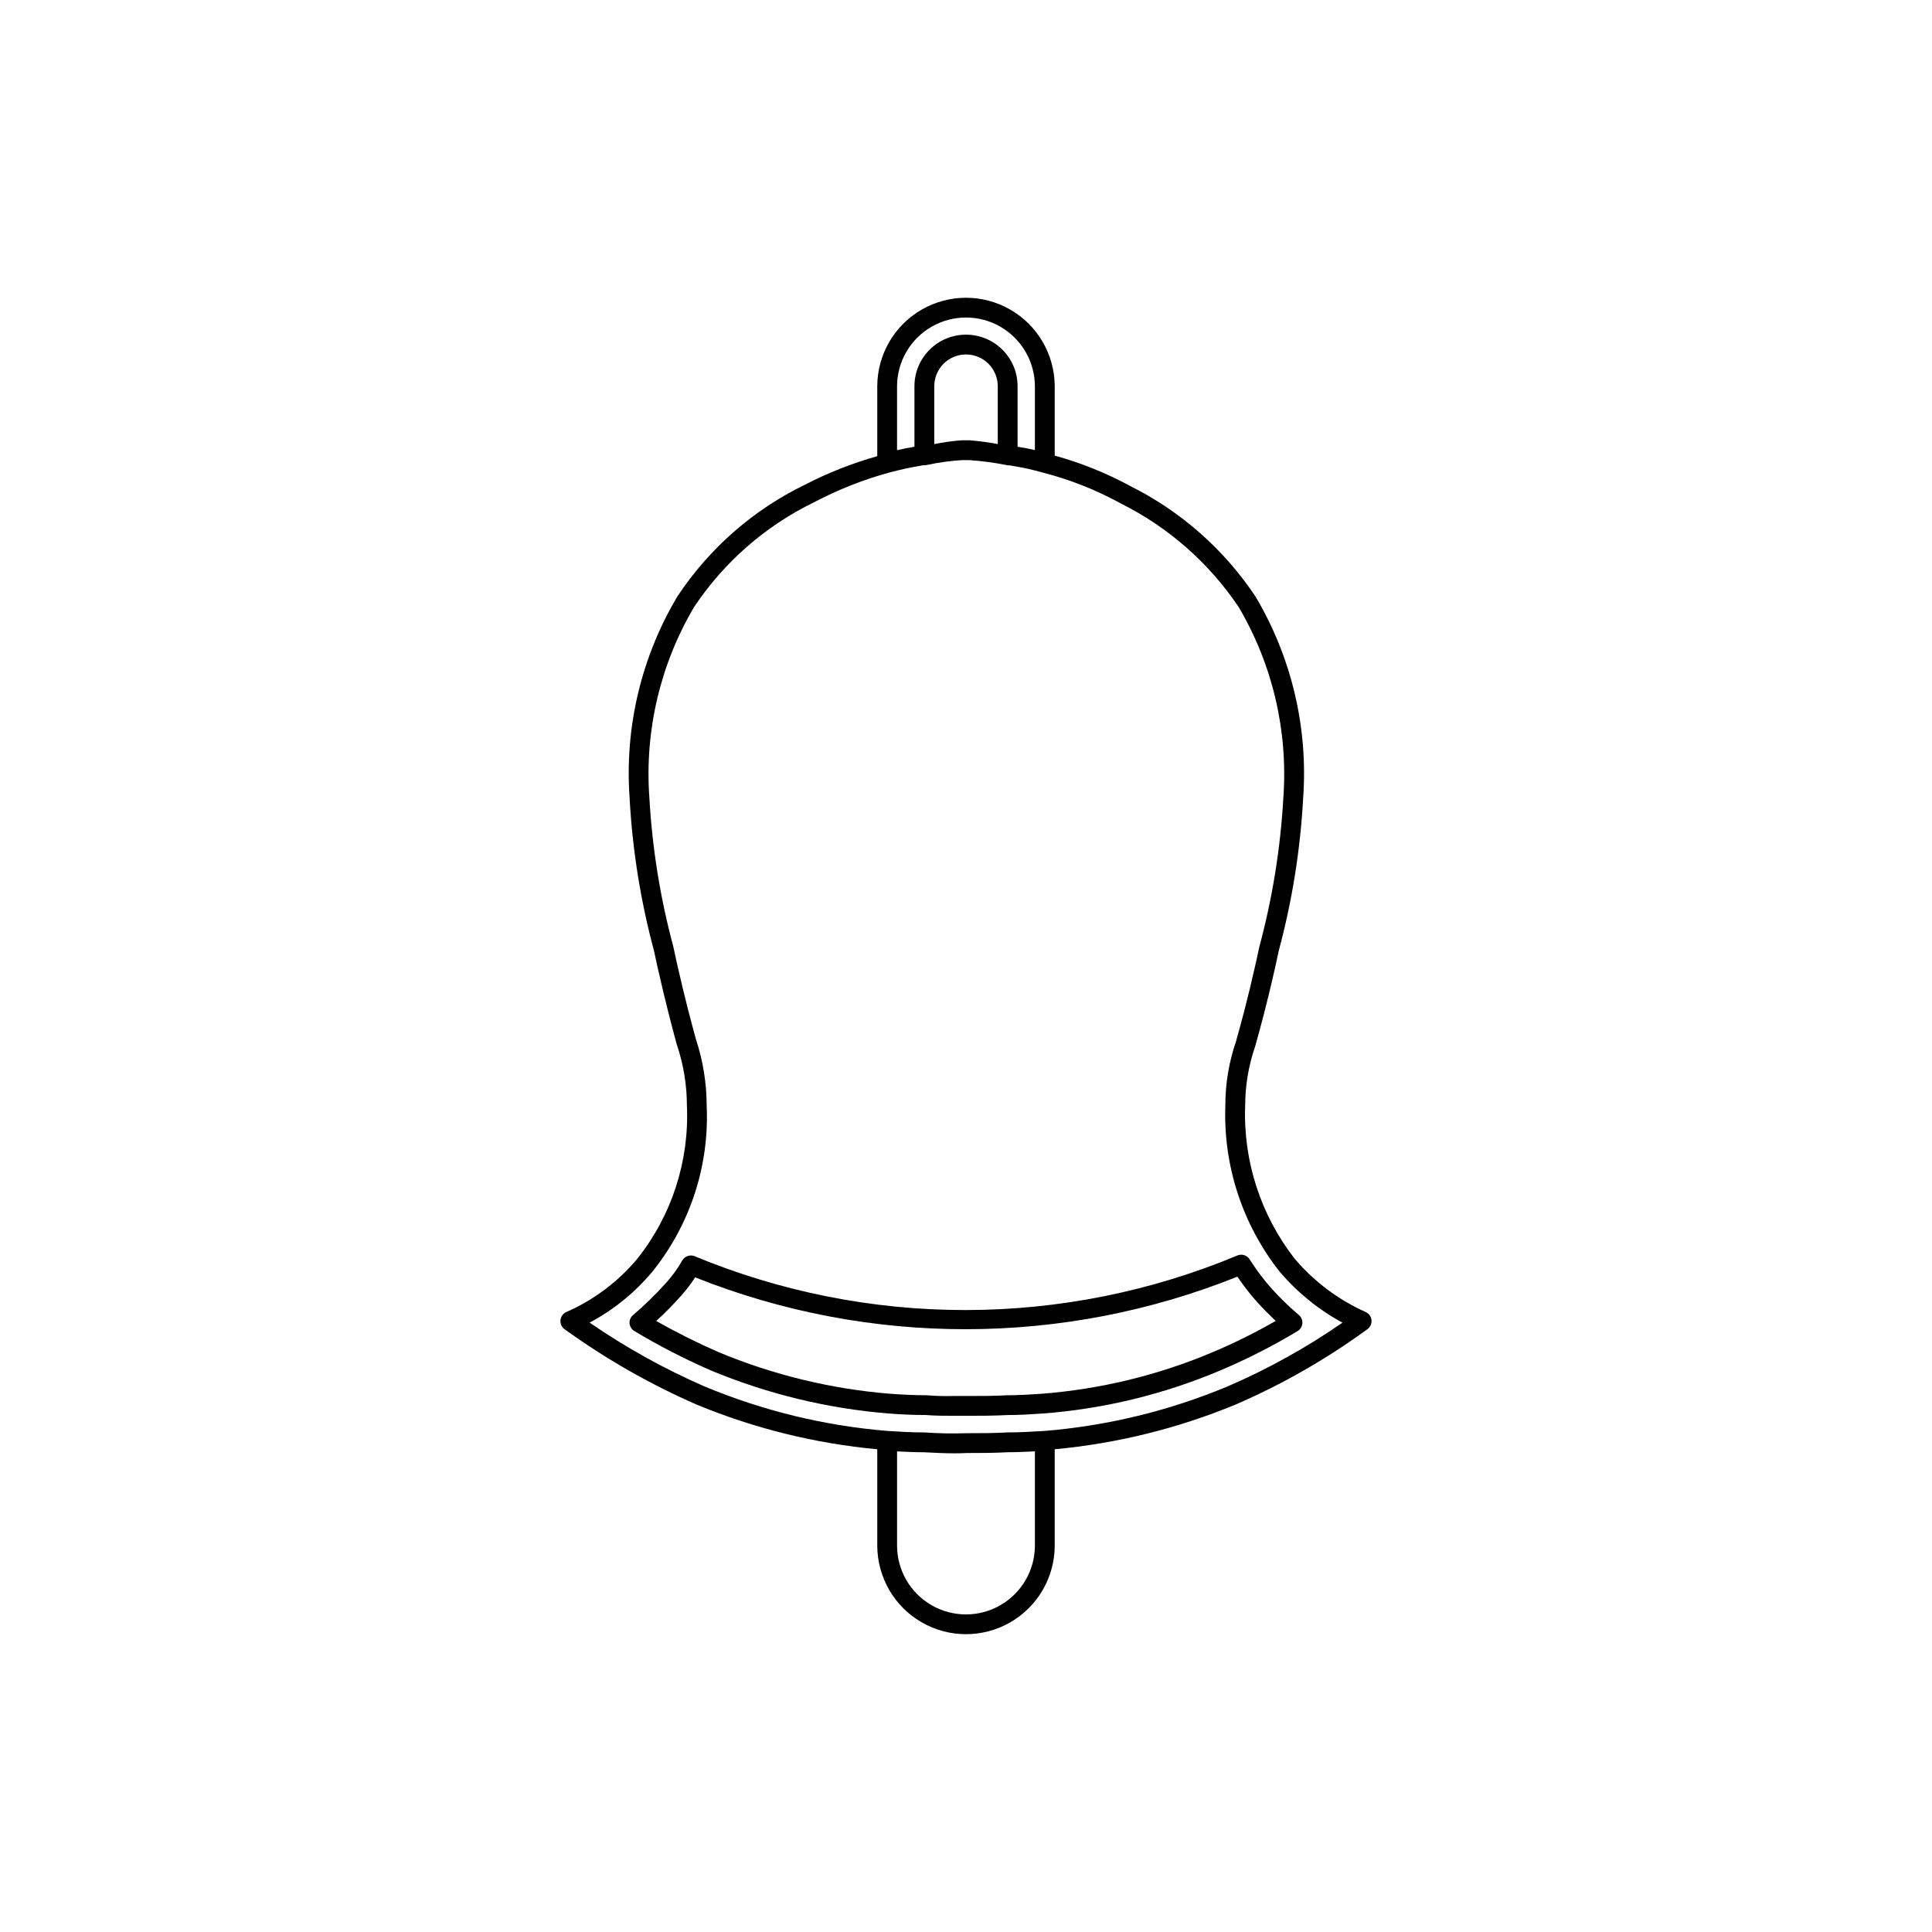
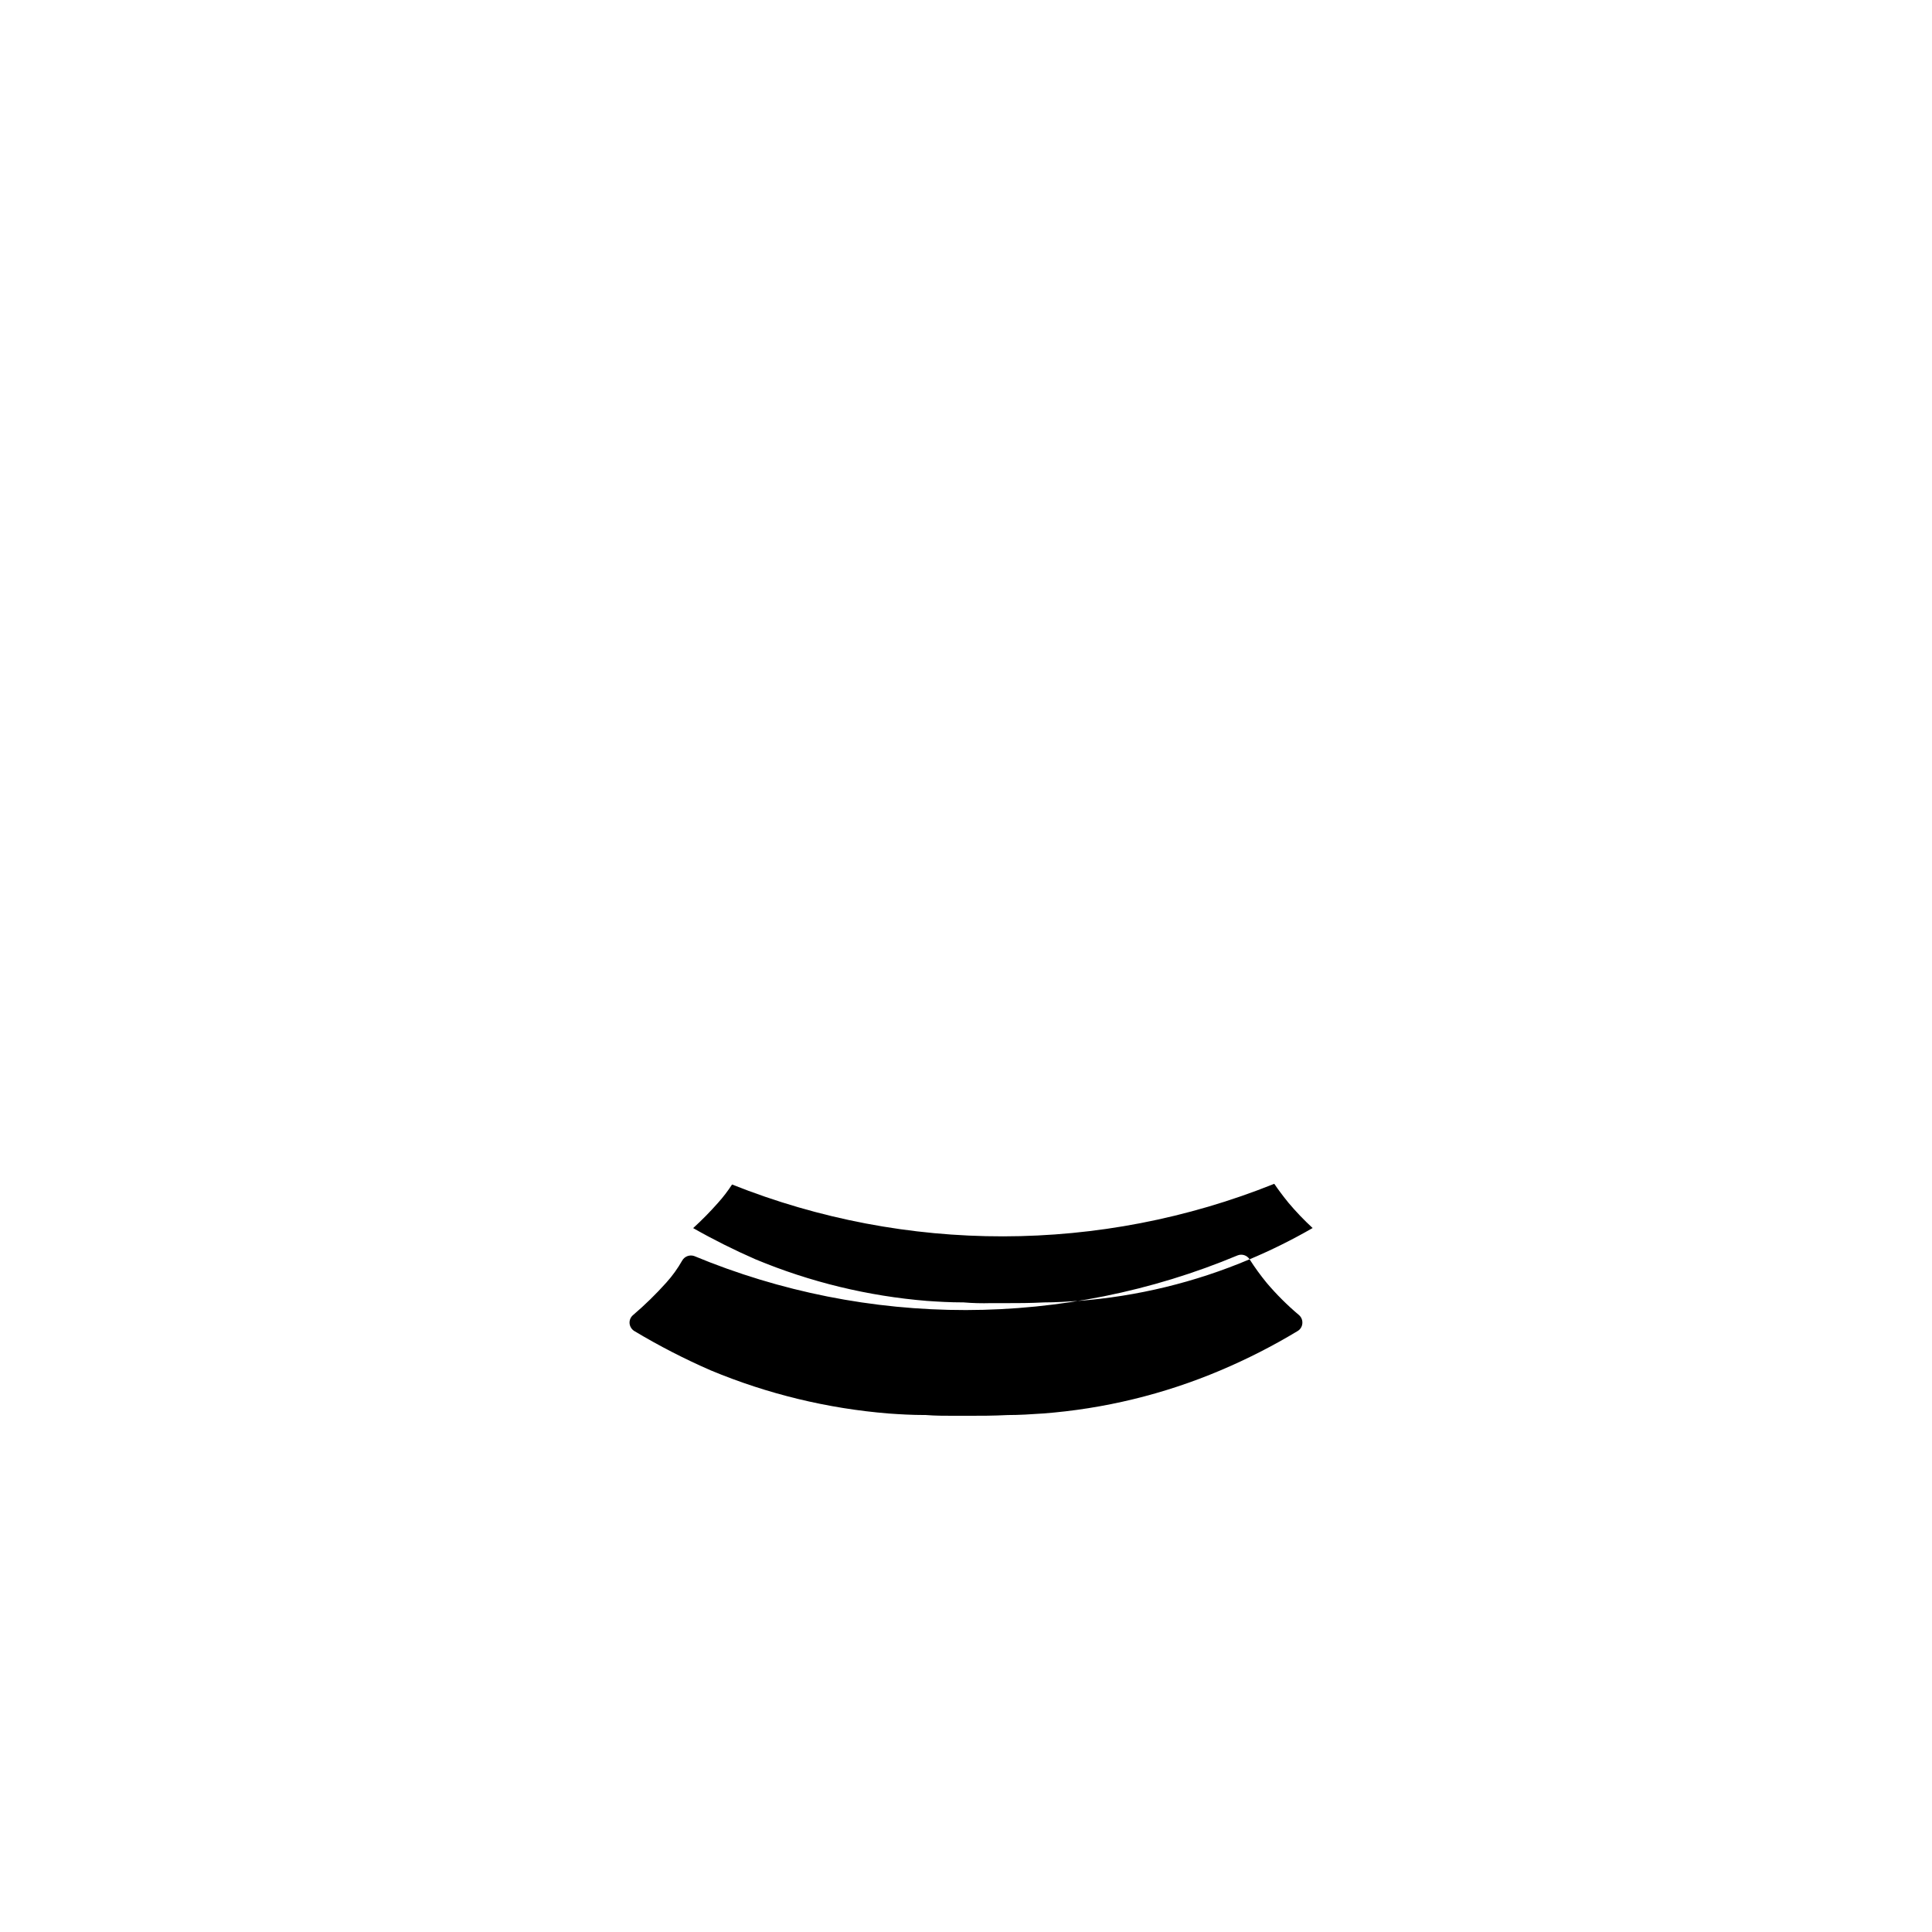
<svg xmlns="http://www.w3.org/2000/svg" fill="#000000" width="800px" height="800px" version="1.1" viewBox="144 144 512 512">
  <g>
-     <path d="m505.92 491.71c-7.215-3.238-13.625-8.043-18.758-14.062-9.066-11.578-13.734-25.996-13.18-40.691 0.016-5.324 0.91-10.609 2.644-15.641 1.293-4.621 3.055-10.957 5.371-21.258l0.883-4.07h-0.004c3.57-13.27 5.742-26.871 6.481-40.59 1.316-18.637-3.09-37.23-12.629-53.293-8.344-12.523-19.82-22.641-33.293-29.344l-0.613-0.34c-6.137-3.258-12.613-5.832-19.312-7.676v-18.391c-0.027-8.383-4.512-16.117-11.777-20.305-7.266-4.184-16.207-4.184-23.473 0-7.266 4.188-11.754 11.922-11.777 20.305v18.535c-6.609 1.871-13.016 4.398-19.125 7.543-13.746 6.668-25.445 16.914-33.867 29.664-9.551 16.047-13.965 34.629-12.648 53.258 0.734 13.734 2.902 27.352 6.477 40.633l0.883 4.09c2.234 9.891 3.914 16.145 5.144 20.703 1.77 5.211 2.676 10.672 2.688 16.176 0.672 14.719-4.019 29.18-13.203 40.703-5.094 6.059-11.512 10.867-18.758 14.051-0.863 0.379-1.449 1.195-1.539 2.133-0.098 0.934 0.309 1.848 1.066 2.398 10.934 7.898 22.676 14.605 35.035 20 15.266 6.316 31.398 10.305 47.848 11.828v25.562c0.027 8.383 4.512 16.121 11.777 20.305s16.207 4.184 23.473 0 11.754-11.922 11.777-20.305v-25.562c16.473-1.527 32.621-5.516 47.91-11.84 12.375-5.344 24.109-12.055 34.992-20.008 0.75-0.559 1.145-1.469 1.047-2.398-0.102-0.926-0.688-1.73-1.539-2.113zm-124.19-245.36c0.02-6.508 3.508-12.516 9.148-15.766 5.644-3.25 12.59-3.25 18.23 0s9.129 9.258 9.152 15.766v16.914c-1.641-0.379-3.219-0.676-4.594-0.859v-16.055c0-7.543-6.117-13.66-13.664-13.66-7.547 0-13.664 6.117-13.664 13.66v16.043c-1.477 0.234-3.012 0.543-4.613 0.914zm19.25 14.328-2.133 0.004c-2.438 0.184-4.863 0.52-7.258 1.008v-15.34c0-4.644 3.766-8.414 8.414-8.414 4.648 0 8.414 3.769 8.414 8.414v15.332c-2.461-0.465-4.941-0.801-7.441-1zm17.281 292.95v0.004c-0.023 6.512-3.512 12.516-9.152 15.766s-12.586 3.25-18.23 0c-5.641-3.25-9.129-9.254-9.148-15.766v-25c2.316 0.121 4.695 0.227 6.992 0.227h0.102c2.543 0.133 5.309 0.285 8.098 0.285 1.086 0 2.195-0.02 3.281-0.082 3.586 0 7.195 0 10.844-0.207 2.316 0 4.758-0.102 7.215-0.234zm51.086-42.23v0.004c-15.48 6.469-31.883 10.457-48.605 11.816-3.301 0.195-6.602 0.391-9.84 0.391-3.711 0.207-7.195 0.207-10.844 0.207h-0.004c-3.695 0.121-7.398 0.051-11.09-0.207-3.301 0-6.602-0.195-9.695-0.391-16.715-1.359-33.109-5.348-48.586-11.805-10.656-4.652-20.844-10.312-30.422-16.902 6.348-3.387 11.988-7.961 16.605-13.48 10.023-12.438 15.152-28.117 14.41-44.074-0.016-5.965-0.977-11.887-2.848-17.551-1.23-4.519-2.91-10.699-5.106-20.457l-0.883-4.078c-3.477-12.934-5.606-26.188-6.356-39.555-1.262-17.613 2.863-35.191 11.832-50.402 7.957-11.969 18.98-21.59 31.918-27.859 6.344-3.336 13.031-5.973 19.945-7.859 2.871-0.758 5.555-1.344 8.465-1.824 0.234-0.07 0.477-0.09 0.719-0.062l0.07-0.027 0.504-0.035c3.117-0.688 6.285-1.125 9.469-1.312h1.805c3.438 0.219 6.856 0.68 10.23 1.375 0.465-0.016 0.926 0.043 1.375 0.172 2.648 0.414 5.269 0.992 7.848 1.734 6.977 1.781 13.711 4.406 20.051 7.82l0.594 0.328c12.684 6.301 23.5 15.801 31.387 27.562 8.957 15.223 13.074 32.812 11.809 50.43-0.754 13.355-2.883 26.598-6.356 39.516l-0.883 4.059c-2.273 10.156-4.019 16.41-5.289 20.98-1.887 5.484-2.852 11.246-2.848 17.047-0.578 15.934 4.531 31.559 14.41 44.074 4.668 5.477 10.305 10.051 16.625 13.488-9.555 6.625-19.746 12.277-30.418 16.883z" />
-     <path d="m475.15 477.73c-0.668-1.059-1.992-1.496-3.156-1.047-22.809 9.539-47.281 14.465-72 14.496-24.723 0.027-49.203-4.84-72.035-14.32-1.211-0.41-2.547 0.098-3.176 1.211-1.184 2.09-2.594 4.047-4.203 5.832-2.742 3.066-5.688 5.941-8.816 8.609-0.648 0.539-0.992 1.363-0.922 2.203 0.082 0.84 0.551 1.59 1.27 2.031 6.527 3.91 13.301 7.398 20.277 10.434 15.012 6.25 30.918 10.105 47.129 11.418 2.953 0.207 6.086 0.398 9.594 0.398h0.227c2.441 0.203 5.086 0.203 7.504 0.203h3.75c3.402 0 6.582 0 10.453-0.195 3.012 0 6.231-0.195 9.285-0.41v0.004c16.215-1.227 32.117-5.086 47.09-11.43 7.051-2.981 13.883-6.461 20.438-10.414 0.734-0.418 1.207-1.176 1.273-2.019 0.082-0.84-0.246-1.668-0.883-2.223-3.09-2.602-5.957-5.457-8.57-8.539-1.629-1.988-3.144-4.074-4.527-6.242zm-9.777 24.609h-0.004c-14.453 6.113-29.801 9.836-45.445 11.031-2.891 0.195-5.984 0.391-9 0.391-3.875 0.195-6.949 0.195-10.25 0.195h-3.832v-0.004c-2.43 0.07-4.859 0.008-7.277-0.195-3.691 0-6.785-0.195-9.637-0.391v0.004c-15.641-1.273-30.984-4.988-45.469-11.02-5.656-2.469-11.18-5.231-16.543-8.281 2.312-2.109 4.508-4.34 6.578-6.684 1.371-1.523 2.617-3.152 3.731-4.871 46.145 18.387 97.59 18.32 143.69-0.184 1.129 1.652 2.379 3.32 3.731 4.981v0.004c2 2.379 4.148 4.629 6.438 6.734-5.394 3.106-10.973 5.875-16.711 8.289z" />
+     <path d="m475.15 477.73c-0.668-1.059-1.992-1.496-3.156-1.047-22.809 9.539-47.281 14.465-72 14.496-24.723 0.027-49.203-4.84-72.035-14.32-1.211-0.41-2.547 0.098-3.176 1.211-1.184 2.09-2.594 4.047-4.203 5.832-2.742 3.066-5.688 5.941-8.816 8.609-0.648 0.539-0.992 1.363-0.922 2.203 0.082 0.84 0.551 1.59 1.27 2.031 6.527 3.91 13.301 7.398 20.277 10.434 15.012 6.25 30.918 10.105 47.129 11.418 2.953 0.207 6.086 0.398 9.594 0.398h0.227c2.441 0.203 5.086 0.203 7.504 0.203h3.75c3.402 0 6.582 0 10.453-0.195 3.012 0 6.231-0.195 9.285-0.41v0.004c16.215-1.227 32.117-5.086 47.09-11.43 7.051-2.981 13.883-6.461 20.438-10.414 0.734-0.418 1.207-1.176 1.273-2.019 0.082-0.84-0.246-1.668-0.883-2.223-3.09-2.602-5.957-5.457-8.57-8.539-1.629-1.988-3.144-4.074-4.527-6.242zh-0.004c-14.453 6.113-29.801 9.836-45.445 11.031-2.891 0.195-5.984 0.391-9 0.391-3.875 0.195-6.949 0.195-10.25 0.195h-3.832v-0.004c-2.43 0.07-4.859 0.008-7.277-0.195-3.691 0-6.785-0.195-9.637-0.391v0.004c-15.641-1.273-30.984-4.988-45.469-11.02-5.656-2.469-11.18-5.231-16.543-8.281 2.312-2.109 4.508-4.34 6.578-6.684 1.371-1.523 2.617-3.152 3.731-4.871 46.145 18.387 97.59 18.32 143.69-0.184 1.129 1.652 2.379 3.32 3.731 4.981v0.004c2 2.379 4.148 4.629 6.438 6.734-5.394 3.106-10.973 5.875-16.711 8.289z" />
  </g>
</svg>